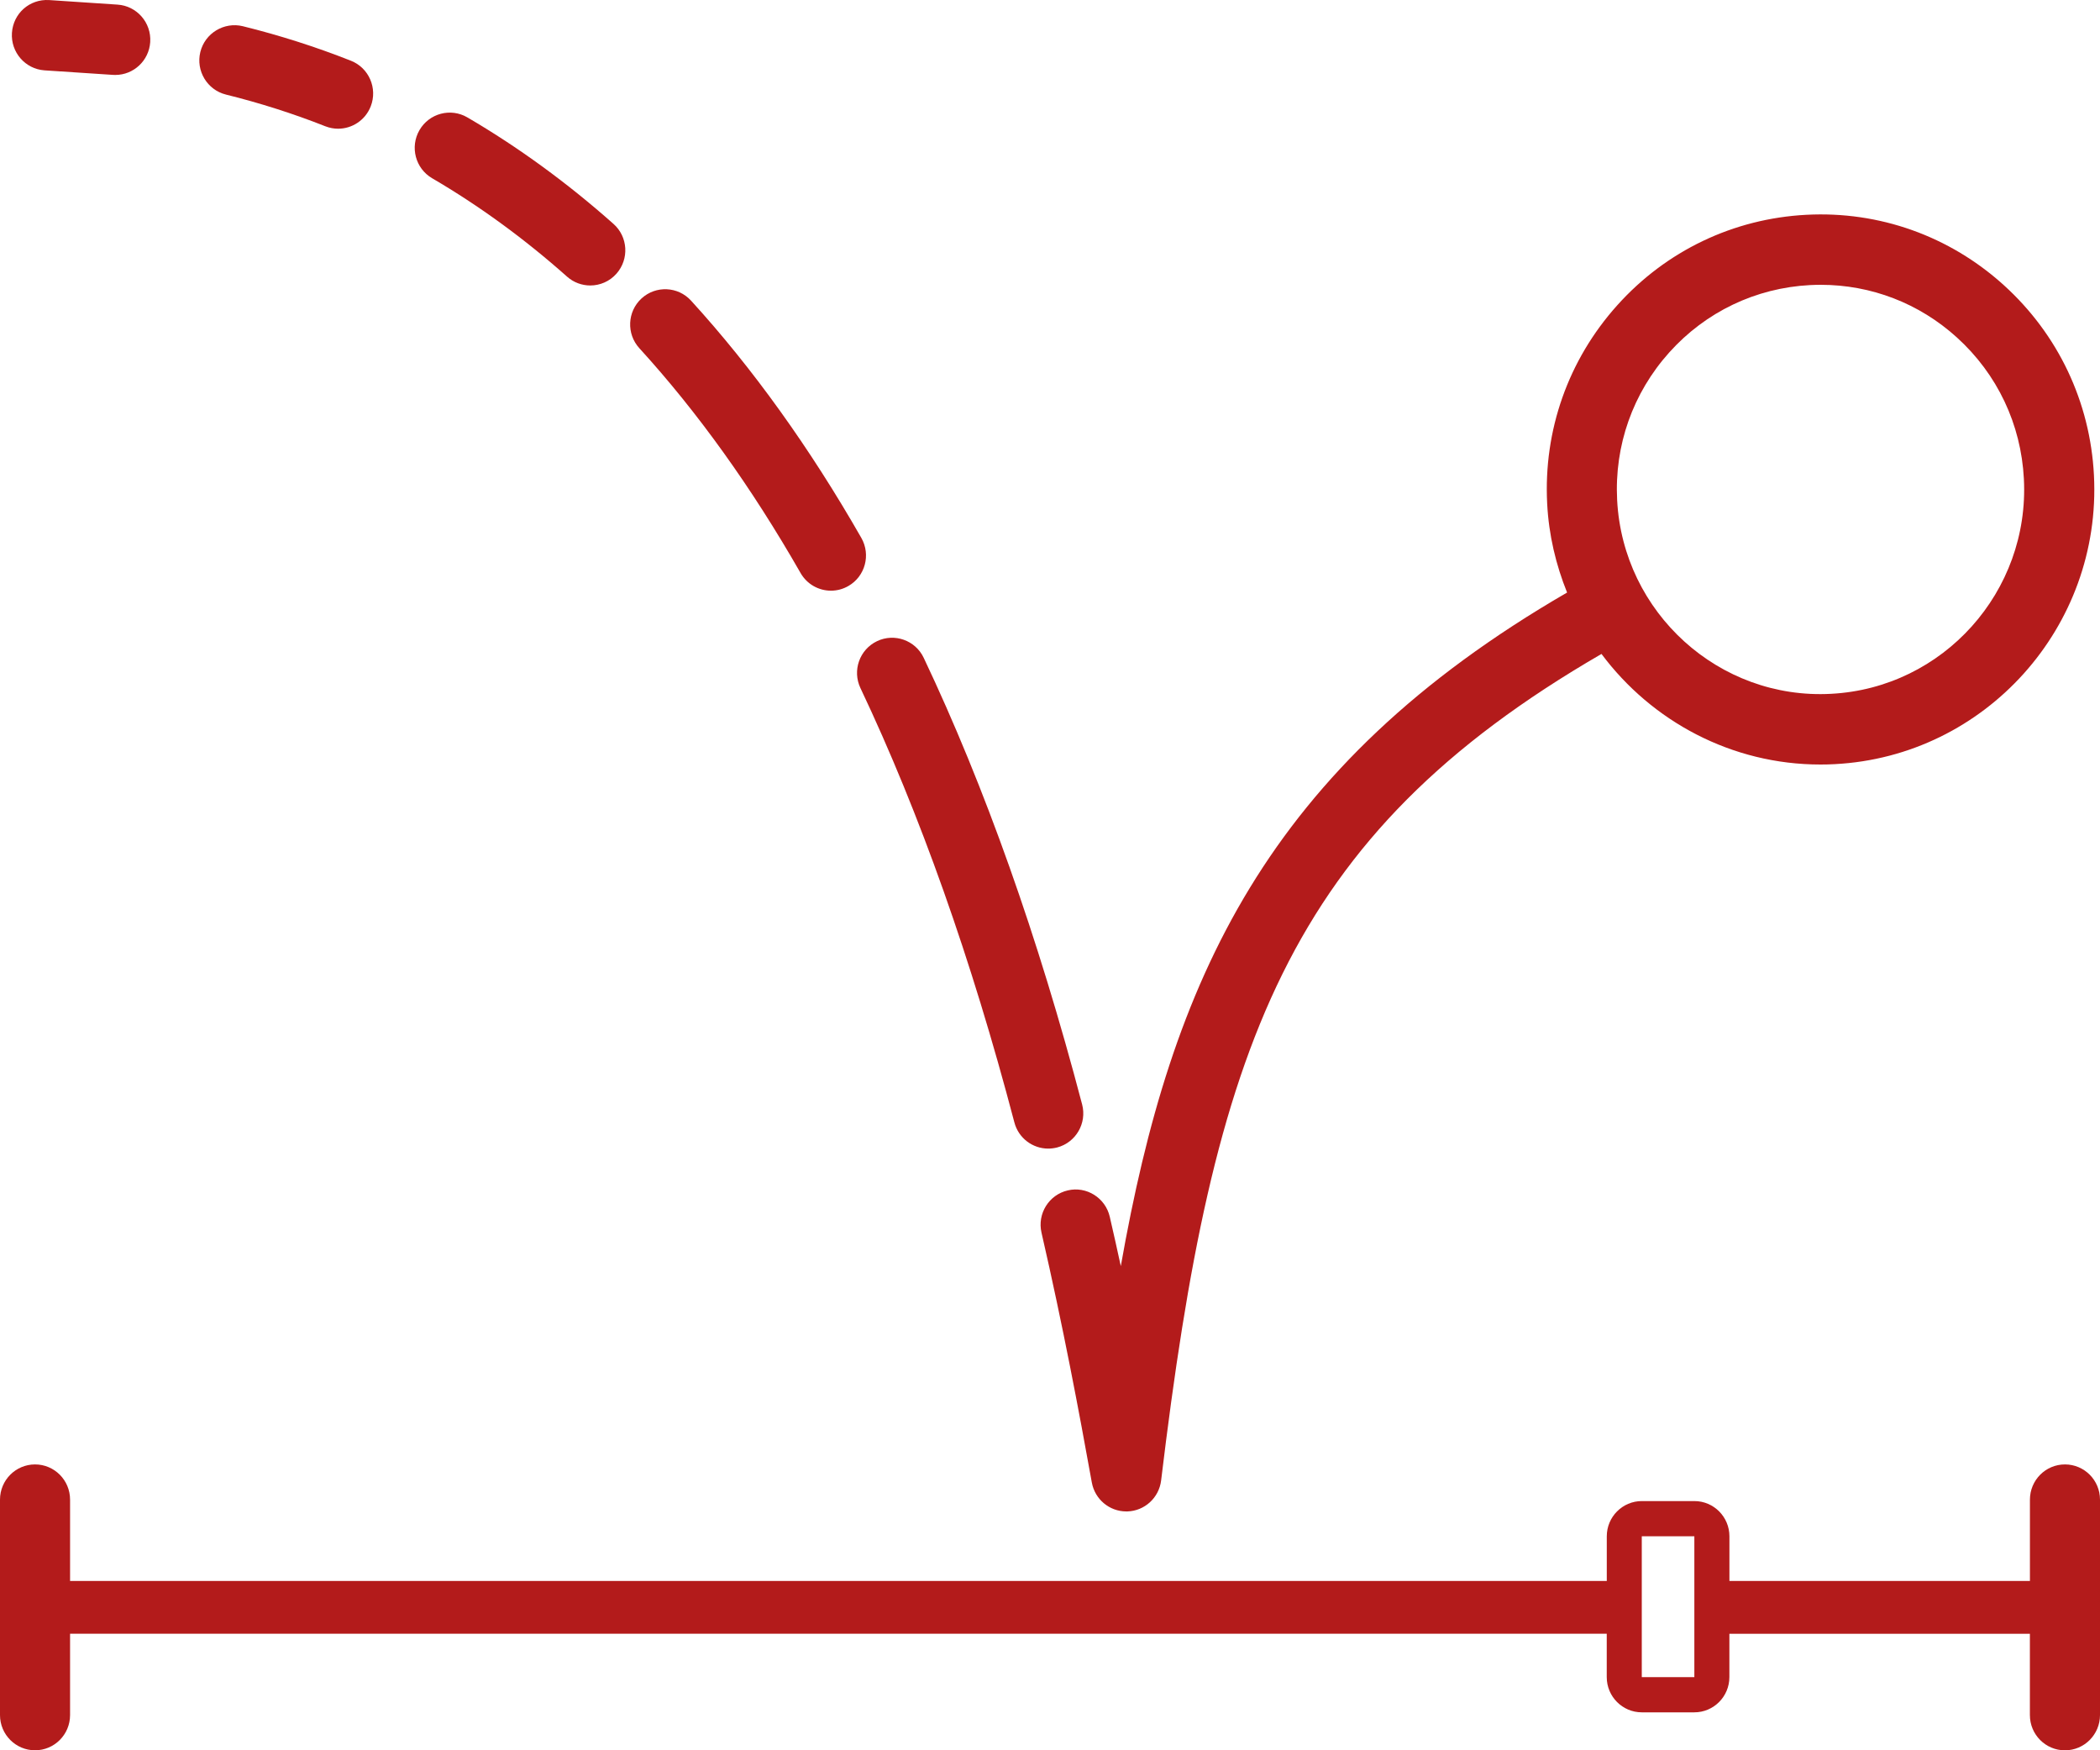
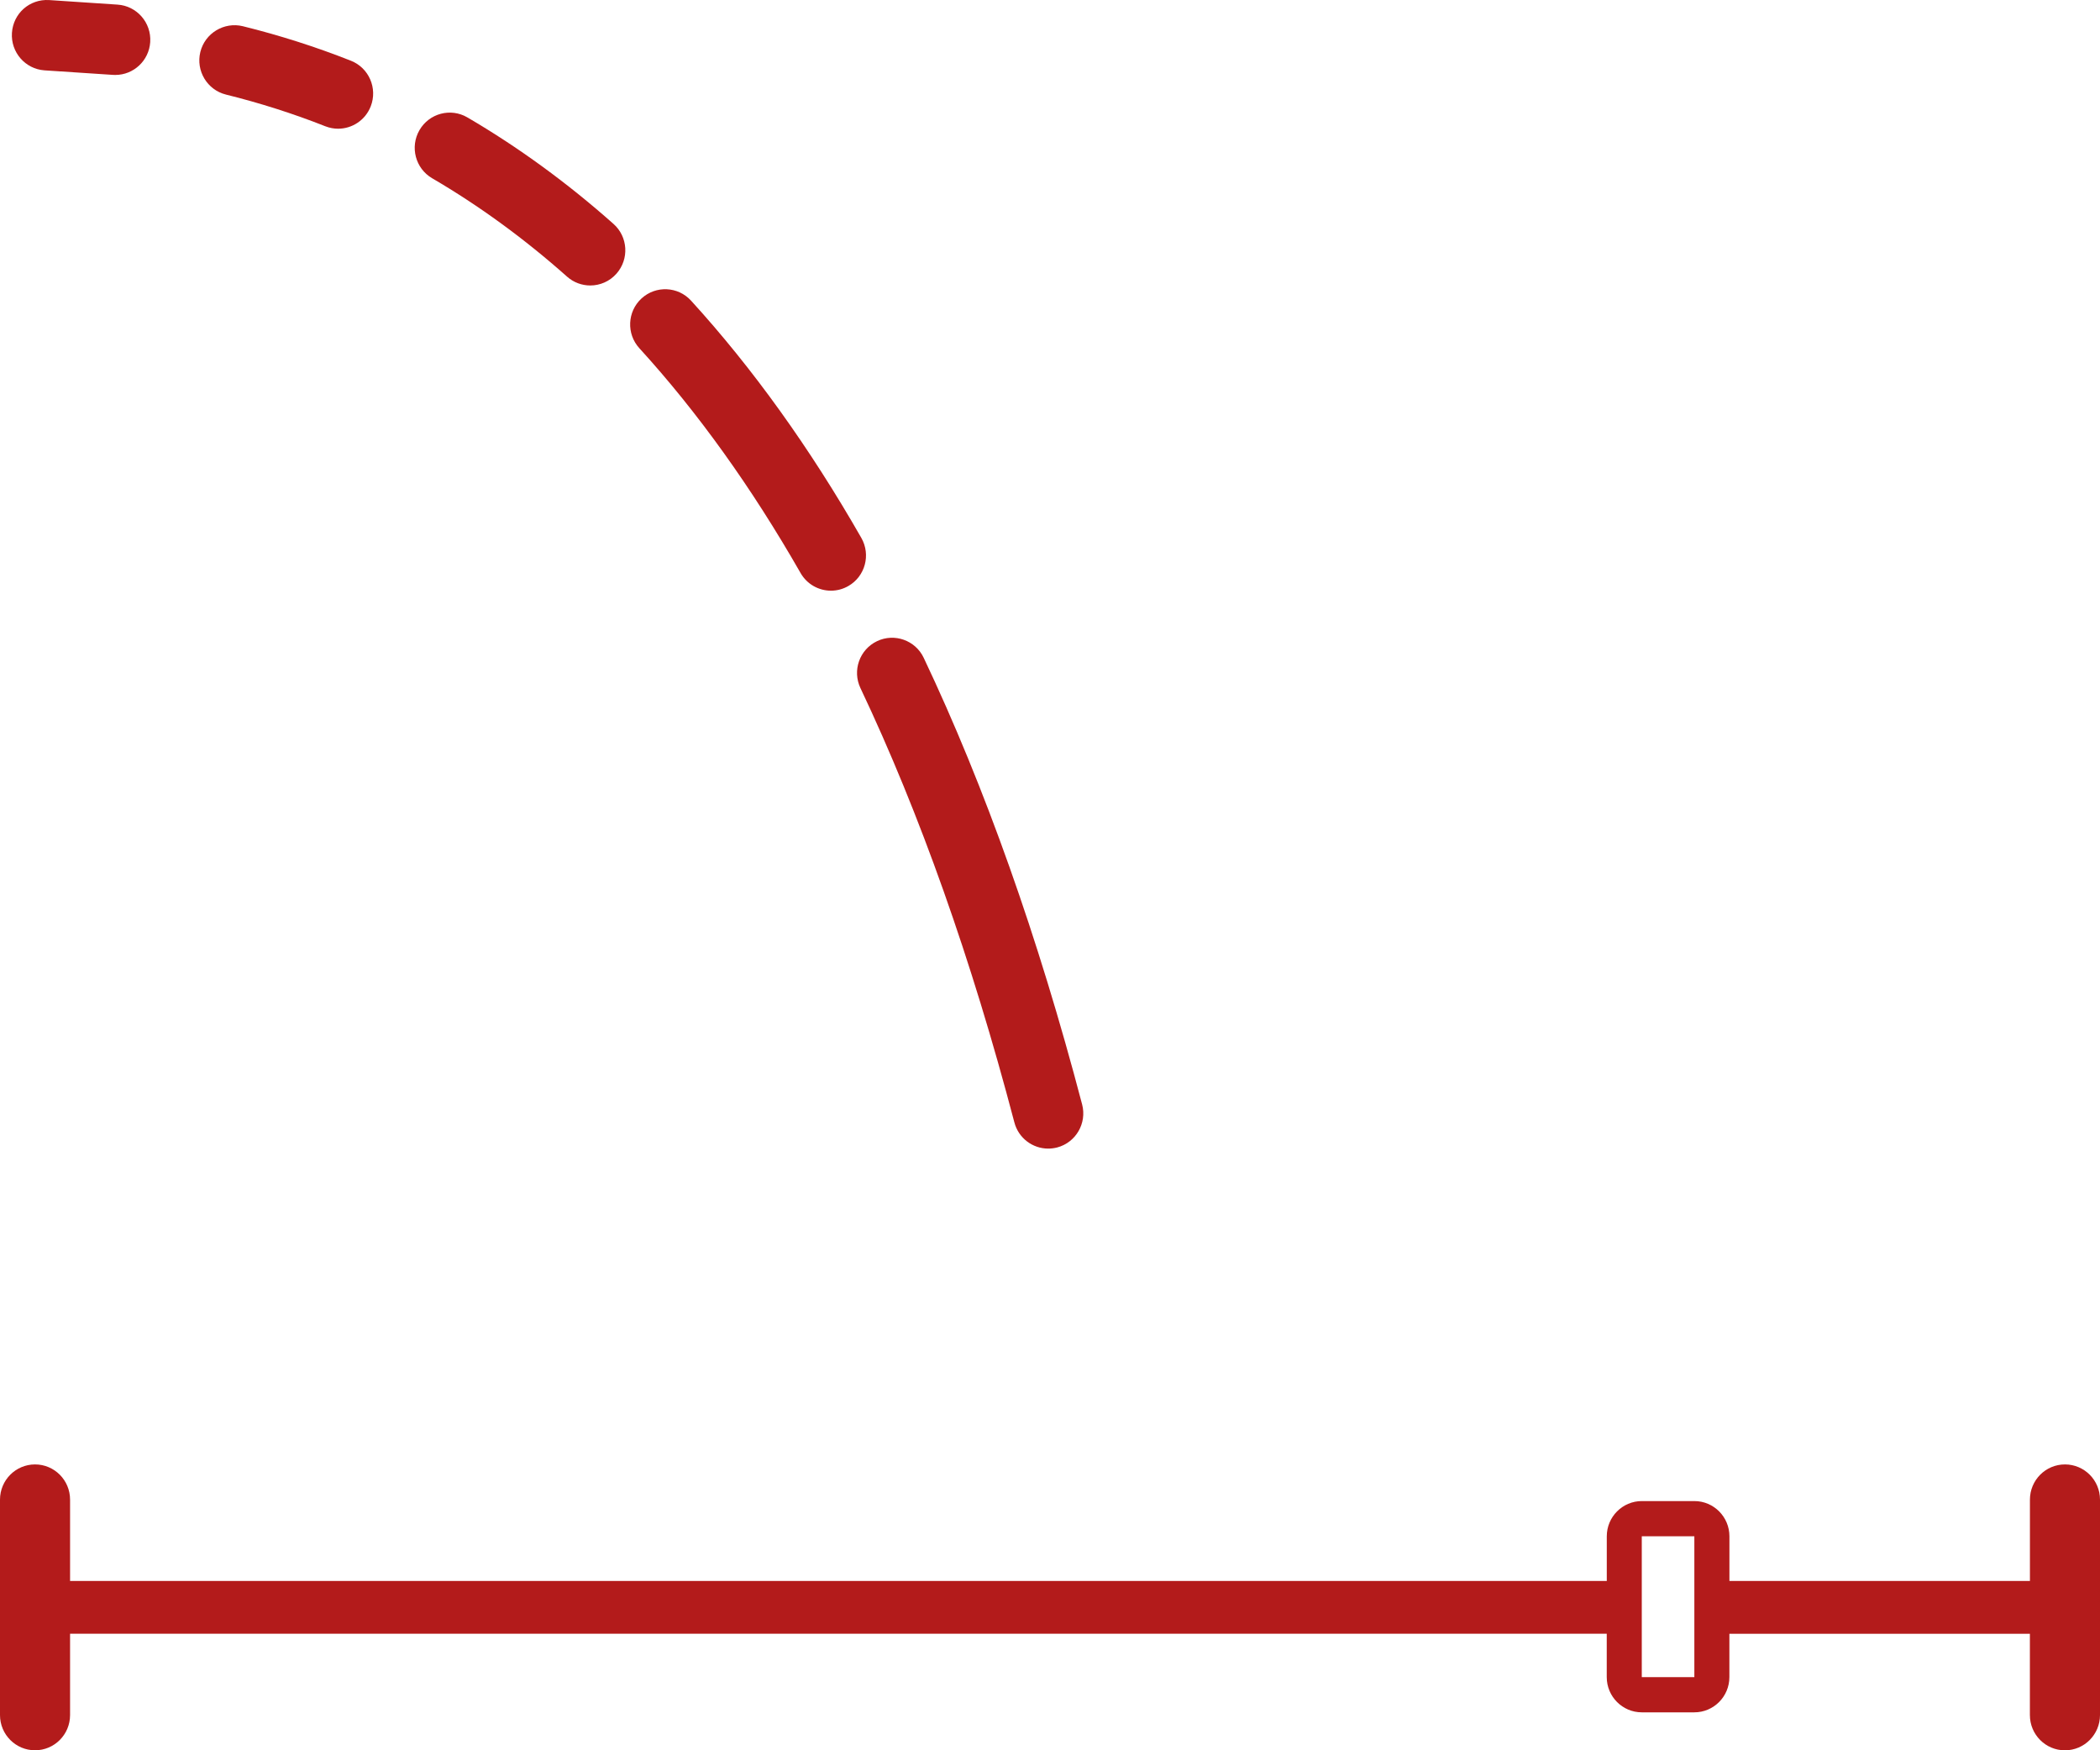
<svg xmlns="http://www.w3.org/2000/svg" version="1.1" id="Layer_1" x="0px" y="0px" viewBox="0 0 60 50" style="enable-background:new 0 0 60 50;" xml:space="preserve">
  <style type="text/css">
	.st0{fill:#B31B1B;}
</style>
  <g>
    <path class="st0" d="M58.999,41.834c-0.553,0-1.001,0.45-1.001,1.006v2.323h-8.586v-1.276   c0-0.555-0.449-1.006-1.001-1.006h-1.502c-0.552,0-1.001,0.451-1.001,1.006v1.276H2.002v-2.323   c0-0.556-0.448-1.006-1.001-1.006S0,42.284,0,42.84v6.154C0,49.55,0.448,50,1.001,50s1.001-0.45,1.001-1.006   v-2.323h43.905V47.91c0,0.555,0.449,1.006,1.001,1.006h1.502c0.552,0,1.001-0.451,1.001-1.006v-1.238h8.586v2.323   c0,0.556,0.448,1.006,1.001,1.006S60,49.55,60,48.994v-6.154C60,42.284,59.552,41.834,58.999,41.834z M48.41,47.91   h-1.502v-4.023h1.502V47.91z" />
    <g>
      <path class="st0" d="M29.949,32.812c-0.444,0-0.849-0.298-0.967-0.749c-1.224-4.656-2.703-8.83-4.398-12.407    c-0.238-0.501-0.026-1.101,0.474-1.34c0.497-0.238,1.097-0.026,1.334,0.476    c1.749,3.688,3.271,7.981,4.526,12.758c0.141,0.537-0.178,1.087-0.712,1.229    C30.119,32.801,30.034,32.812,29.949,32.812z" />
    </g>
    <g>
      <path class="st0" d="M23.742,16.874c-0.347,0-0.684-0.181-0.869-0.505c-1.397-2.443-2.946-4.603-4.606-6.422    c-0.373-0.409-0.346-1.046,0.062-1.421c0.408-0.375,1.042-0.347,1.415,0.062    c1.758,1.927,3.396,4.208,4.866,6.779c0.275,0.482,0.11,1.097-0.37,1.373    C24.082,16.831,23.911,16.874,23.742,16.874z" />
    </g>
    <g>
      <path class="st0" d="M16.865,8.155c-0.236,0-0.473-0.083-0.663-0.252c-1.217-1.082-2.514-2.028-3.855-2.811    c-0.478-0.279-0.64-0.895-0.362-1.375c0.278-0.48,0.891-0.643,1.369-0.363c1.455,0.85,2.859,1.874,4.175,3.043    C17.943,6.764,17.981,7.4,17.615,7.816C17.417,8.041,17.141,8.155,16.865,8.155z" />
    </g>
    <g>
      <path class="st0" d="M9.66,3.677c-0.122,0-0.245-0.023-0.366-0.07C8.378,3.245,7.423,2.941,6.457,2.702    C5.92,2.569,5.592,2.024,5.724,1.485c0.133-0.539,0.679-0.865,1.211-0.737c1.053,0.26,2.093,0.592,3.091,0.987    c0.515,0.203,0.768,0.787,0.566,1.304C10.437,3.435,10.06,3.677,9.66,3.677z" />
    </g>
    <g>
      <path class="st0" d="M3.294,2.141c-0.022,0-0.044-0.001-0.067-0.002L1.274,2.01c-0.552-0.037-0.969-0.516-0.933-1.07    S0.843-0.033,1.406,0.002l1.953,0.13c0.552,0.037,0.969,0.516,0.933,1.07C4.257,1.734,3.817,2.141,3.294,2.141z" />
    </g>
-     <path class="st0" d="M59.827,13.575c-0.108-2.096-1.024-4.024-2.575-5.429c-1.553-1.405-3.558-2.119-5.641-2.01   c-2.086,0.109-4.007,1.027-5.405,2.586c-1.399,1.559-2.11,3.571-2.001,5.667   c0.046,0.897,0.25,1.748,0.569,2.538c-8.602,4.983-11.314,11.092-12.751,19.242   c-0.1-0.461-0.204-0.931-0.315-1.409c-0.124-0.542-0.667-0.881-1.2-0.754   c-0.539,0.125-0.875,0.665-0.751,1.206c0.621,2.701,1.075,5.125,1.438,7.138c0.087,0.48,0.502,0.827,0.986,0.827   c0.01,0,0.02,0,0.029,0c0.495-0.015,0.905-0.391,0.965-0.885c1.487-12.354,3.577-18.392,12.582-23.611   c1.435,1.923,3.717,3.159,6.256,3.159c0.136,0,0.274-0.003,0.411-0.011   C56.729,21.604,60.051,17.901,59.827,13.575z M52.318,19.82c-3.2,0.174-5.947-2.315-6.114-5.534   c-0.081-1.56,0.448-3.057,1.488-4.217c1.041-1.16,2.469-1.843,4.021-1.925c0.104-0.005,0.206-0.008,0.309-0.008   c1.44,0,2.811,0.527,3.888,1.503c1.155,1.046,1.835,2.48,1.915,4.039C57.994,16.898,55.522,19.653,52.318,19.82   z" />
  </g>
</svg>